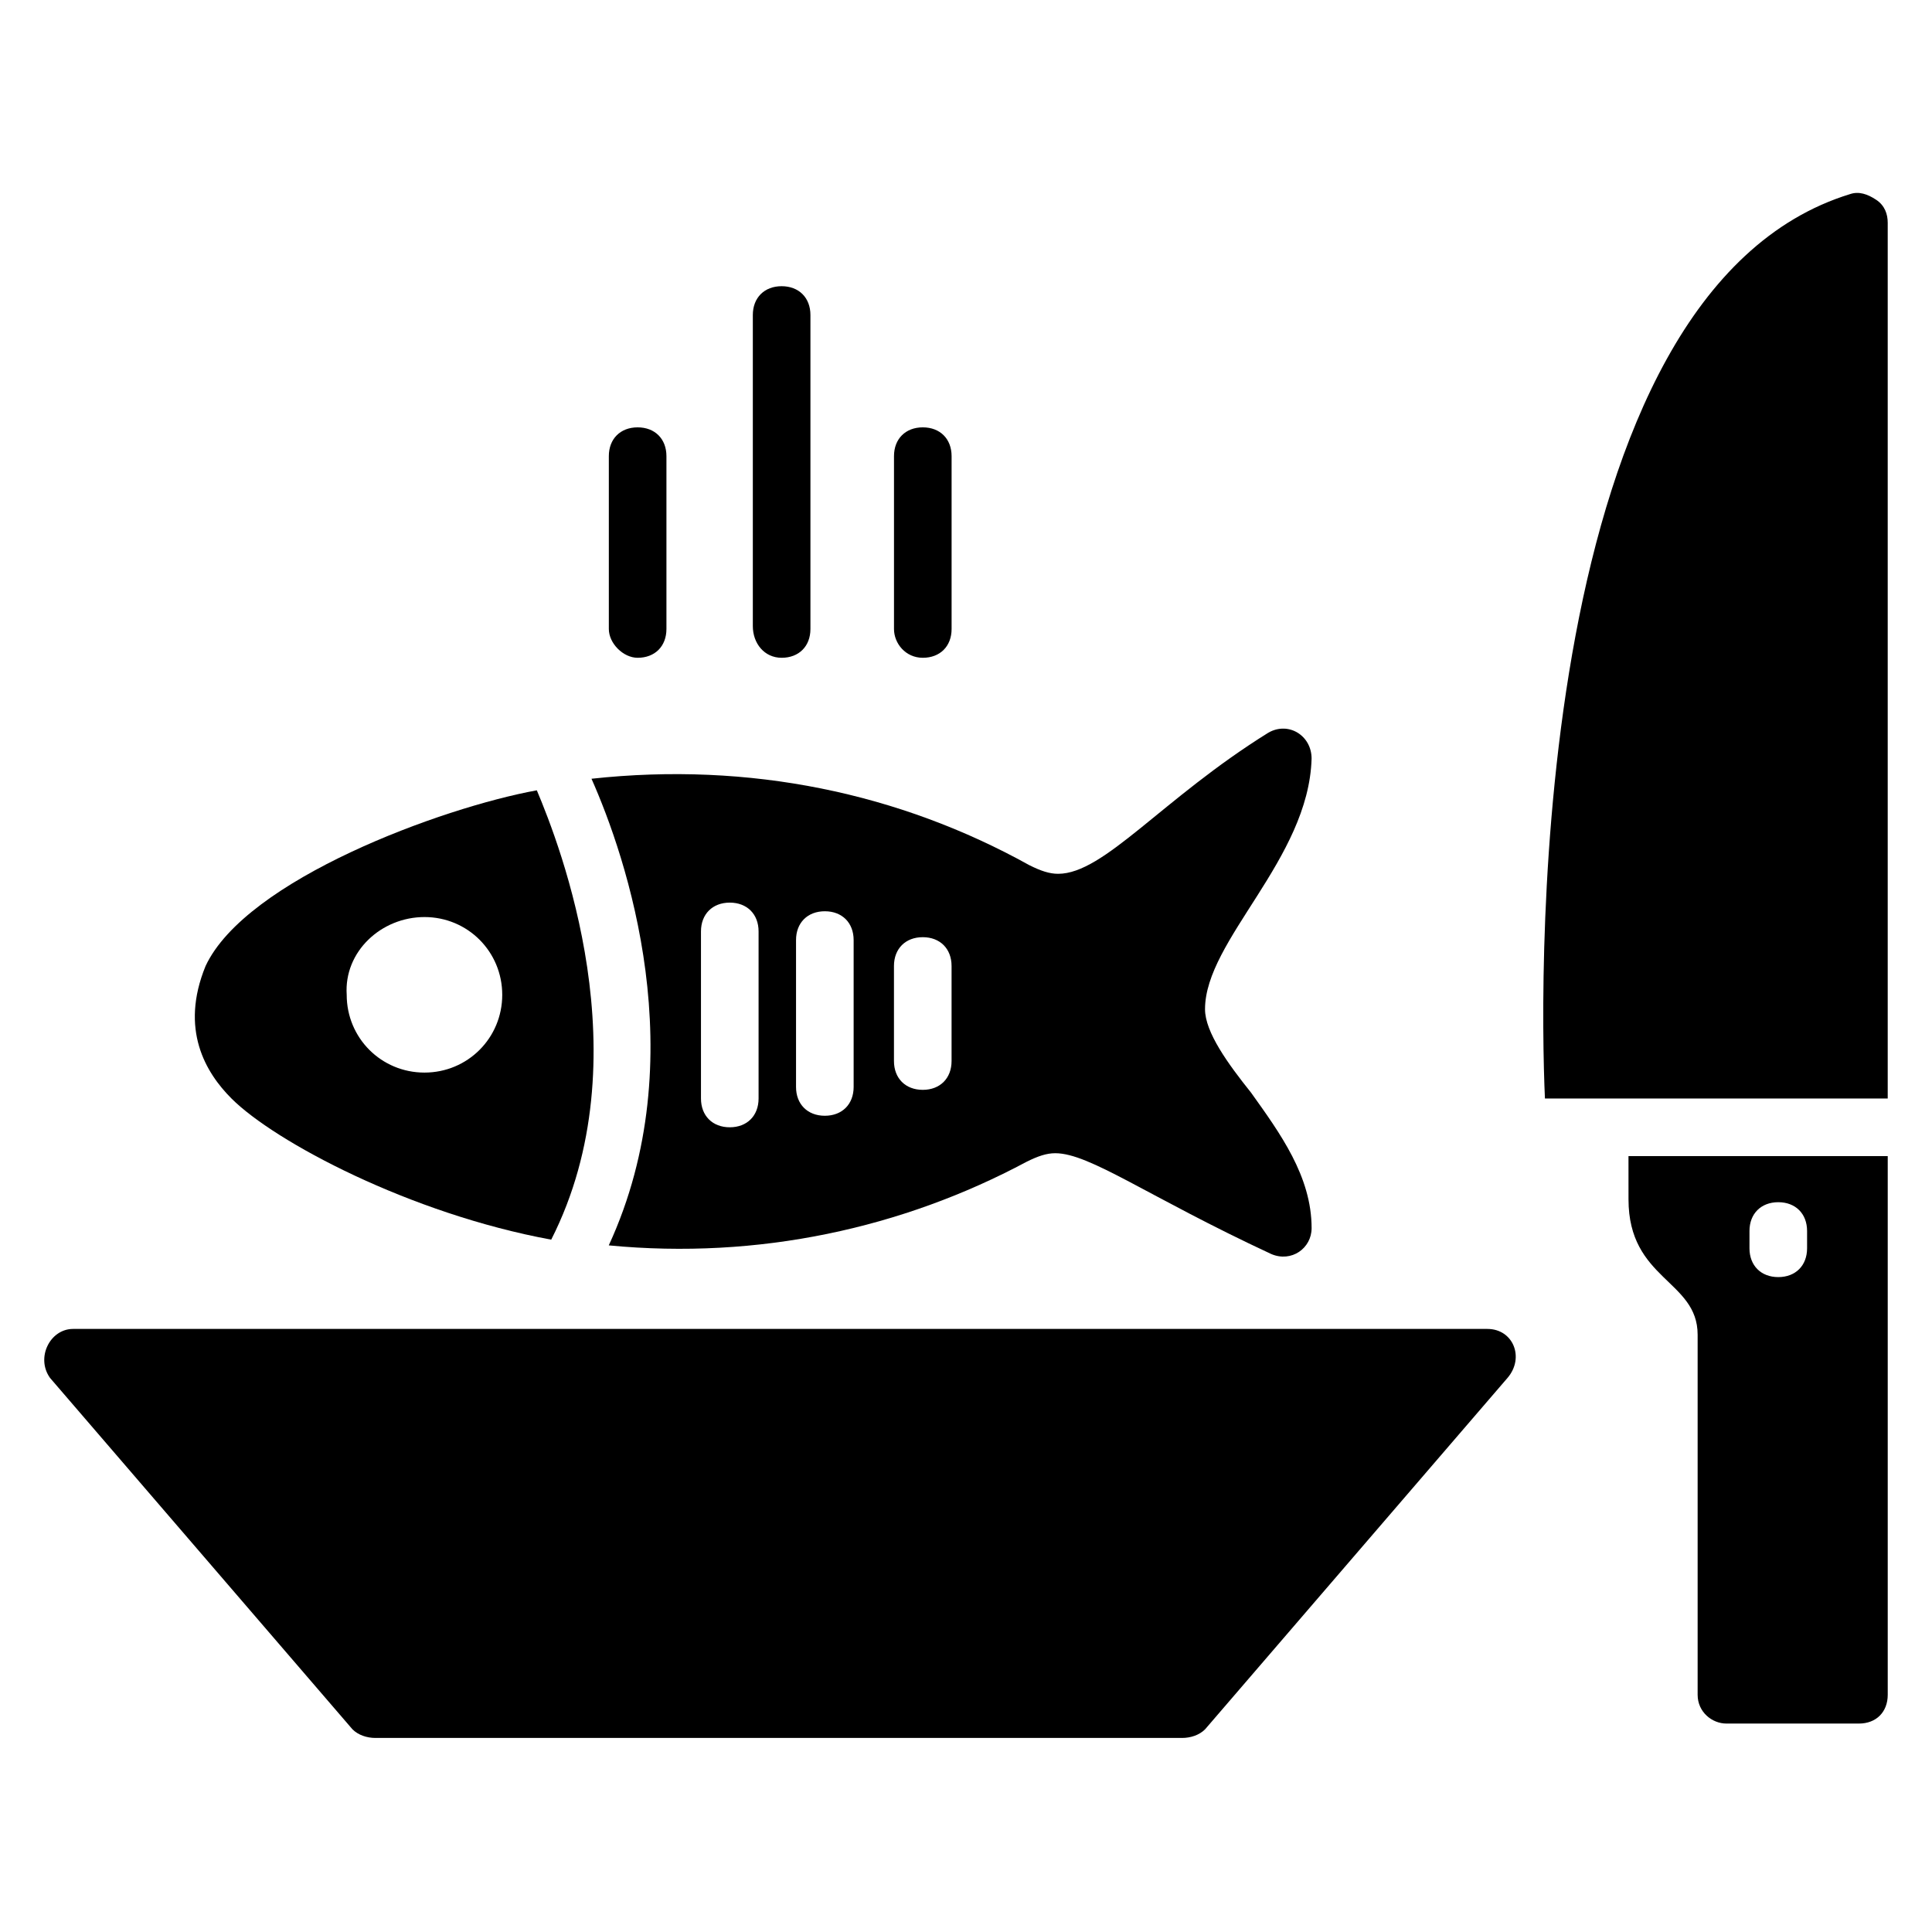
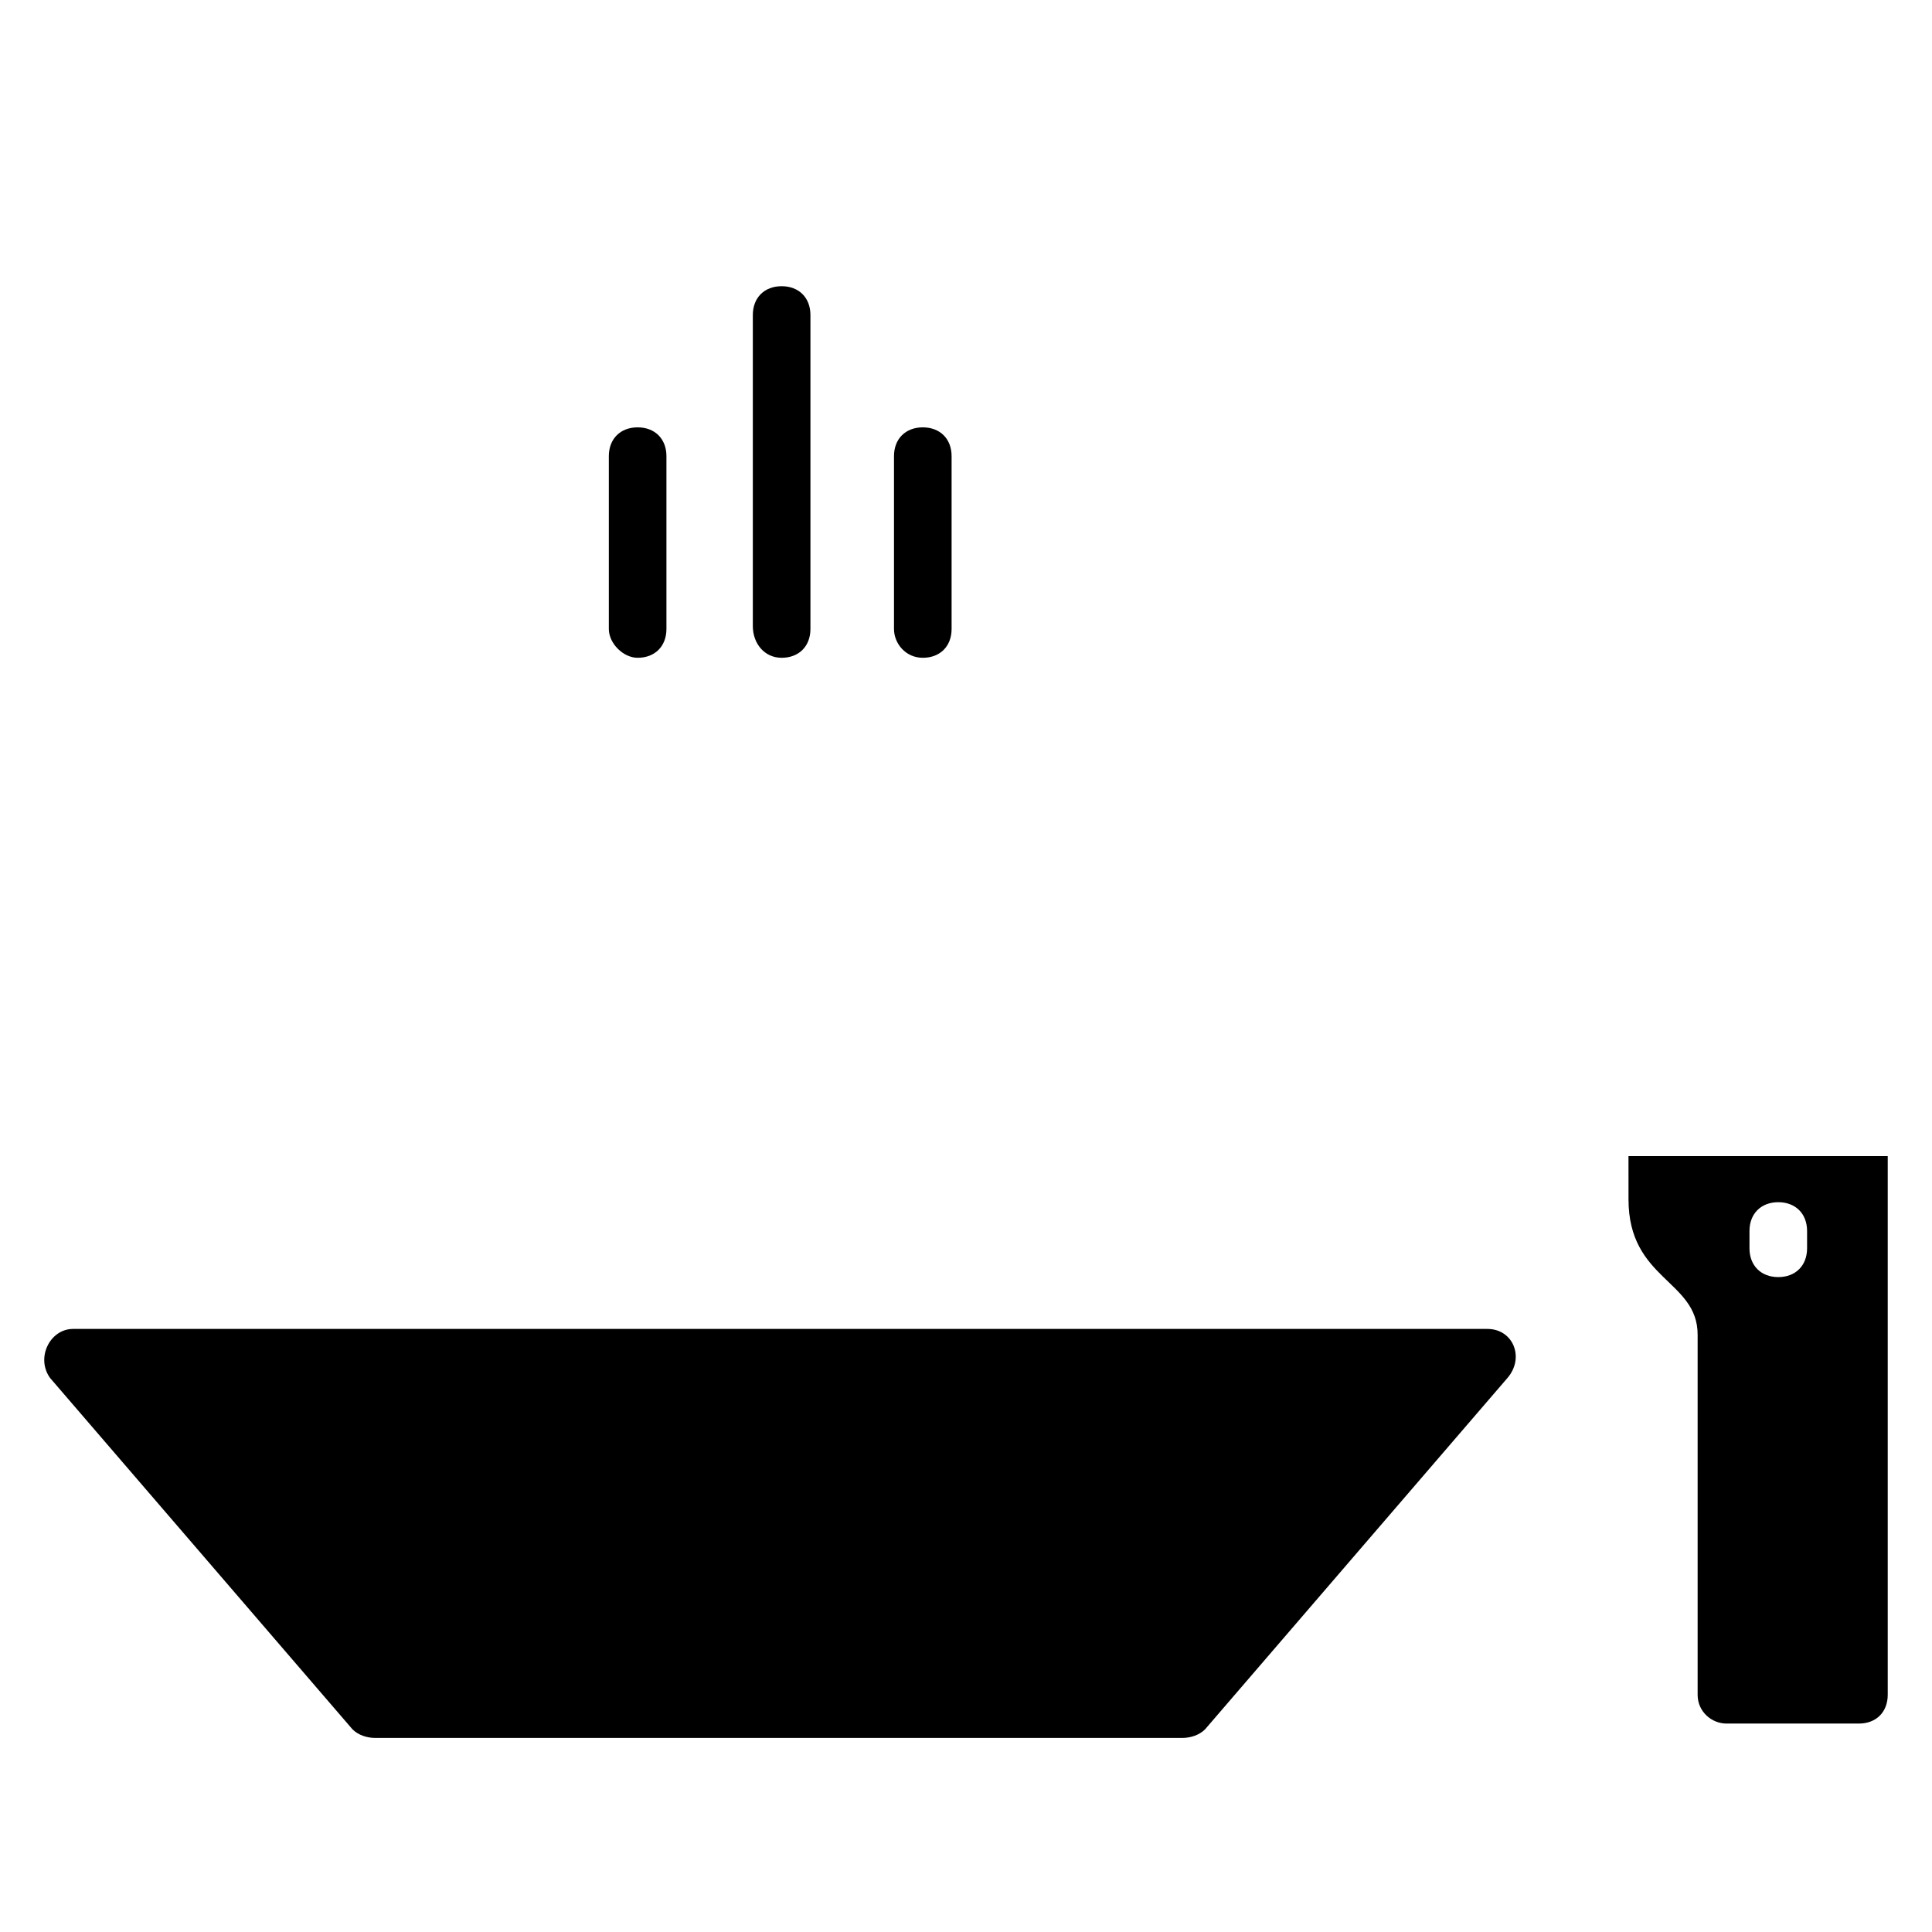
<svg xmlns="http://www.w3.org/2000/svg" fill="#000000" width="800px" height="800px" version="1.1" viewBox="144 144 512 512">
  <g>
    <path d="m538.16 496.18h-374.8c-6.106 0-9.922 7.633-6.106 12.977l80.152 93.129c1.527 1.527 3.816 2.289 6.106 2.289h213.74c2.289 0 4.582-0.762 6.106-2.289l80.152-93.129c4.582-5.344 1.527-12.977-5.344-12.977z" />
-     <path d="m305.34 474.04c39.695 3.816 77.863-4.582 110.68-22.137 3.055-1.527 5.344-2.289 7.633-2.289 9.16 0 24.426 11.449 57.25 26.719 5.344 2.289 10.688-1.527 10.688-6.871 0-13.742-8.398-25.191-16.031-35.879-6.106-7.633-12.215-16.031-12.215-22.137 0-18.32 27.48-39.695 28.242-66.41 0-6.106-6.106-9.922-11.449-6.871-28.242 17.559-43.512 37.402-55.723 37.402-2.289 0-4.582-0.762-7.633-2.289-34.352-19.082-74.043-27.48-116.03-22.902 9.16 20.613 27.48 74.047 4.582 123.66zm75.57-74.043c0-4.582 3.055-7.633 7.633-7.633 4.582 0 7.633 3.055 7.633 7.633v25.191c0 4.582-3.055 7.633-7.633 7.633-4.582 0-7.633-3.055-7.633-7.633zm-25.953-6.871c0-4.582 3.055-7.633 7.633-7.633 4.582 0 7.633 3.055 7.633 7.633v38.93c0 4.582-3.055 7.633-7.633 7.633-4.582 0-7.633-3.055-7.633-7.633zm-25.191-2.289c0-4.582 3.055-7.633 7.633-7.633 4.582 0 7.633 3.055 7.633 7.633v44.273c0 4.582-3.055 7.633-7.633 7.633-4.582 0-7.633-3.055-7.633-7.633z" />
-     <path d="m290.08 472.52c24.426-48.09 2.289-104.58-3.816-119.08-25.191 4.582-77.102 23.664-87.785 46.566-6.871 16.793 0 28.242 6.871 35.113 11.449 11.449 47.324 30.531 84.73 37.402zm-33.59-85.492c11.449 0 20.609 9.16 20.609 20.609 0 11.449-9.16 20.609-20.609 20.609s-20.609-9.16-20.609-20.609c-0.762-11.449 9.16-20.609 20.609-20.609z" />
    <path d="m388.55 318.32c4.582 0 7.633-3.055 7.633-7.633v-45.801c0-4.582-3.055-7.633-7.633-7.633-4.582 0-7.633 3.055-7.633 7.633v45.801c0 3.816 3.055 7.633 7.633 7.633z" />
    <path d="m351.14 318.32c4.582 0 7.633-3.055 7.633-7.633v-83.207c0-4.582-3.055-7.633-7.633-7.633-4.582 0-7.633 3.055-7.633 7.633v82.441c0 4.582 3.051 8.398 7.633 8.398z" />
    <path d="m312.98 318.32c4.582 0 7.633-3.055 7.633-7.633v-45.801c0-4.582-3.055-7.633-7.633-7.633-4.582 0-7.633 3.055-7.633 7.633v45.801c0 3.816 3.816 7.633 7.633 7.633z" />
-     <path d="m641.21 196.95c-2.289-1.527-4.582-2.289-6.871-1.527-84.73 25.953-82.438 206.1-80.914 239.69h90.84v-232.06c0-2.289-0.762-4.578-3.055-6.106z" />
    <path d="m575.57 461.83c0 21.375 18.32 21.375 18.32 35.879v95.418c0 4.582 3.816 7.633 7.633 7.633h35.113c4.582 0 7.633-3.055 7.633-7.633v-142.75h-68.703zm32.059 8.398c0-4.582 3.055-7.633 7.633-7.633 4.582 0 7.633 3.055 7.633 7.633v4.582c0 4.582-3.055 7.633-7.633 7.633-4.582 0-7.633-3.055-7.633-7.633z" />
  </g>
</svg>